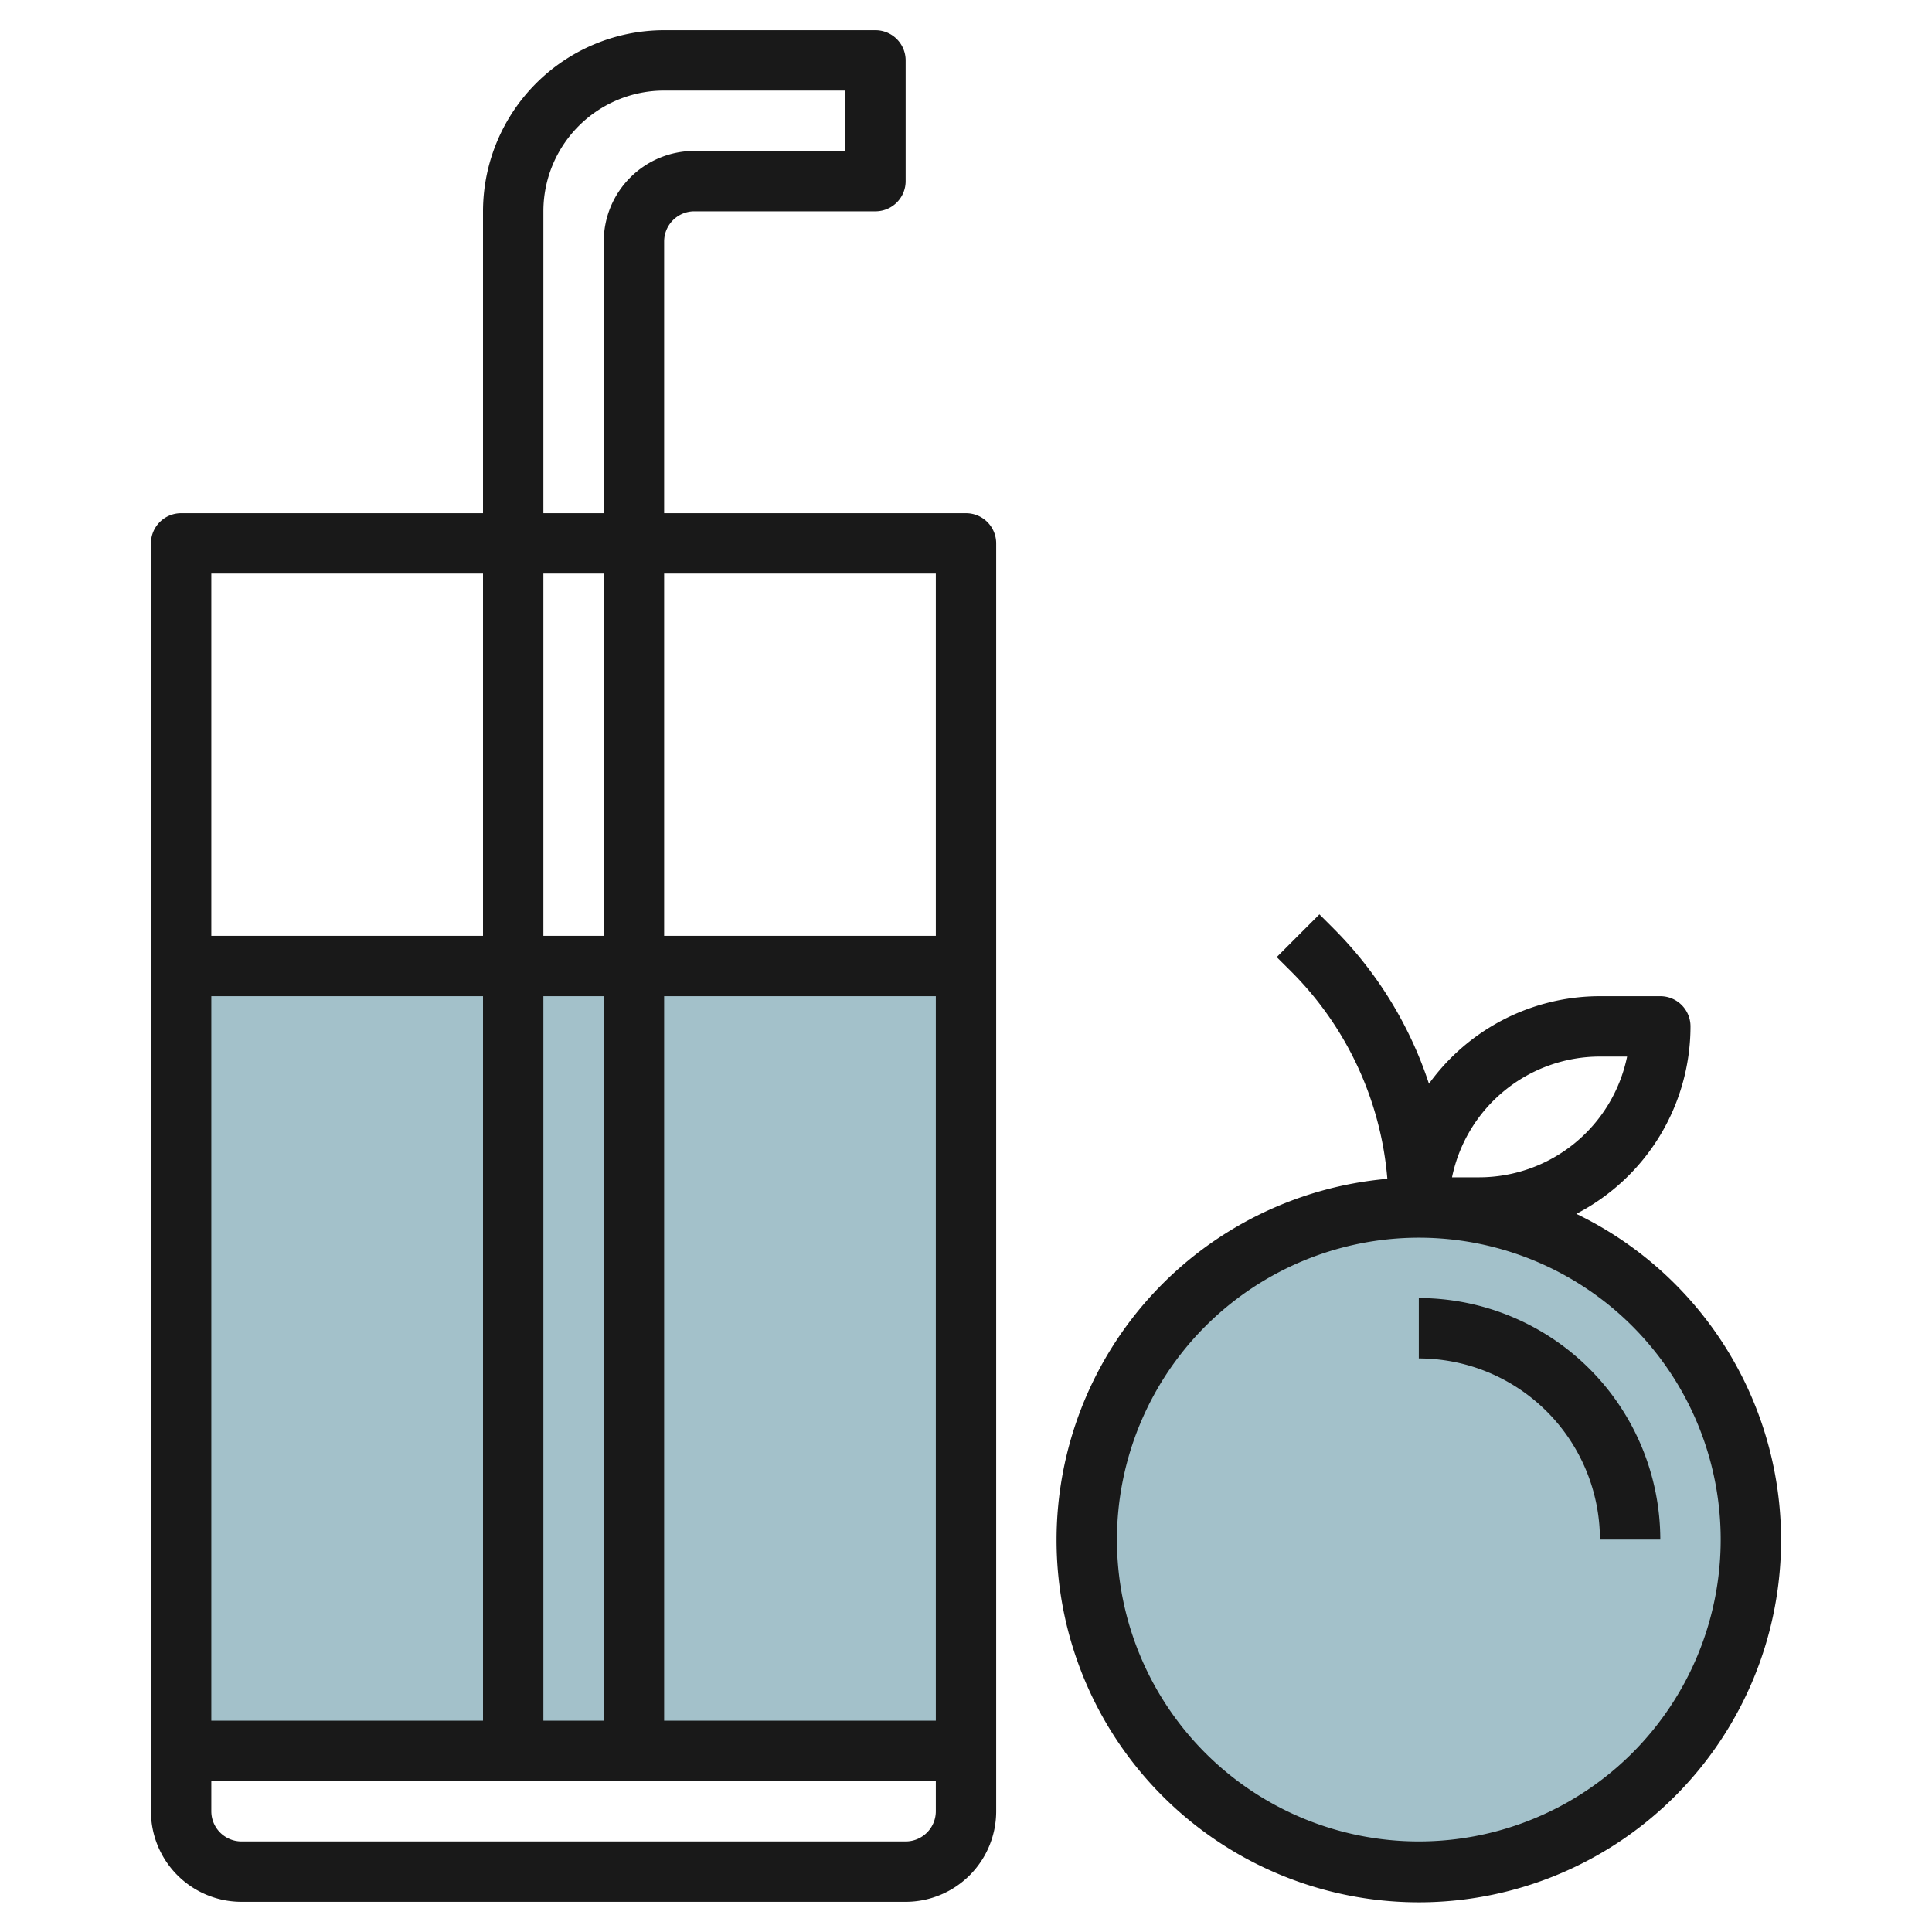
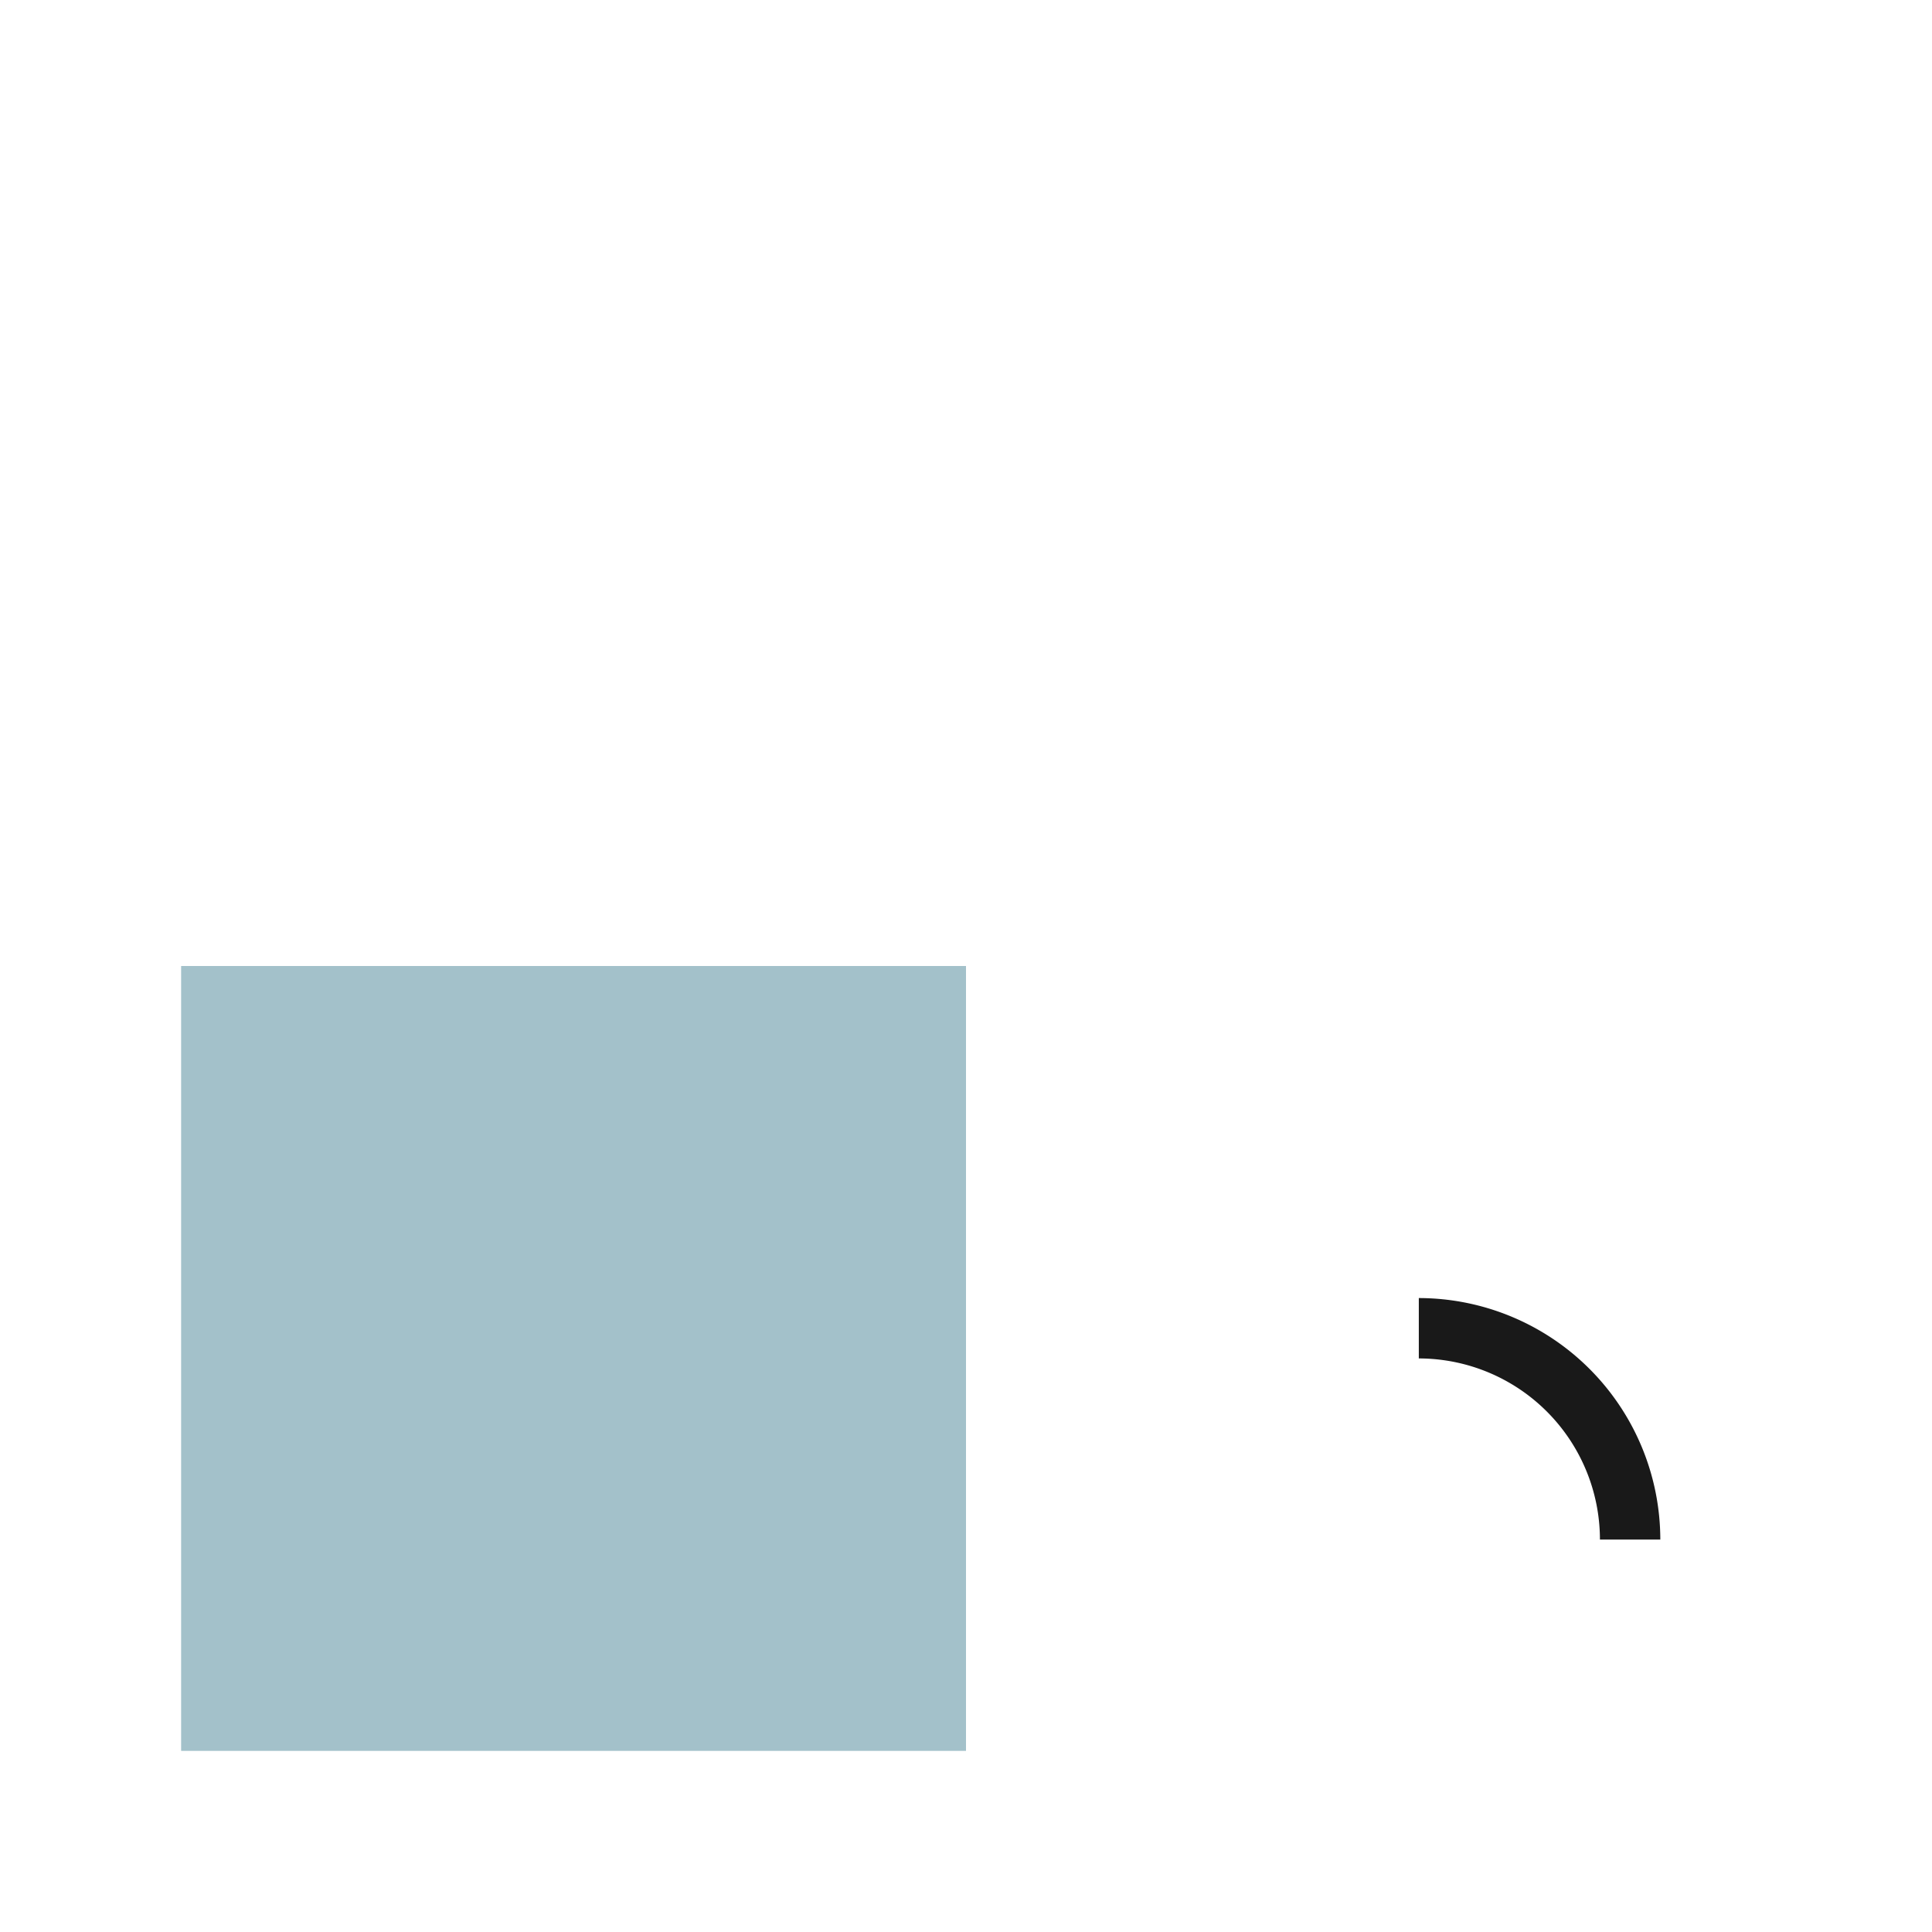
<svg xmlns="http://www.w3.org/2000/svg" height="512" viewBox="0 0 64 64" width="512">
  <g id="Layer_18" data-name="Layer 18">
    <path d="m6 32h26v26h-26z" fill="#a3c1ca" />
-     <circle cx="47" cy="51" fill="#a3c1ca" r="11" />
    <g fill="#191919">
-       <path d="m8 63h22a3 3 0 0 0 3-3v-42a1 1 0 0 0 -1-1h-10v-9a1 1 0 0 1 1-1h6a1 1 0 0 0 1-1v-4a1 1 0 0 0 -1-1h-7a6.006 6.006 0 0 0 -6 6v10h-10a1 1 0 0 0 -1 1v42a3 3 0 0 0 3 3zm22-2h-22a1 1 0 0 1 -1-1v-1h24v1a1 1 0 0 1 -1 1zm-10-28v24h-2v-24zm-2-2v-12h2v12zm4 2h9v24h-9zm-6 24h-9v-24h9zm15-38v12h-9v-12zm-13-12a4 4 0 0 1 4-4h6v2h-5a3 3 0 0 0 -3 3v9h-2zm-2 12v12h-9v-12z" />
-       <path d="m35 51a12 12 0 1 0 17.217-10.79 7 7 0 0 0 3.783-6.21 1 1 0 0 0 -1-1h-2a6.991 6.991 0 0 0 -5.664 2.9 13.013 13.013 0 0 0 -3.164-5.146l-.465-.465-1.414 1.416.465.463a10.988 10.988 0 0 1 3.2 6.882 12.011 12.011 0 0 0 -10.958 11.95zm18-16h.9a5.008 5.008 0 0 1 -4.9 4h-.9a5.008 5.008 0 0 1 4.9-4zm-6 6a10 10 0 1 1 -10 10 10.011 10.011 0 0 1 10-10z" />
      <path d="m53 51h2a8.009 8.009 0 0 0 -8-8v2a6.006 6.006 0 0 1 6 6z" />
    </g>
  </g>
</svg>